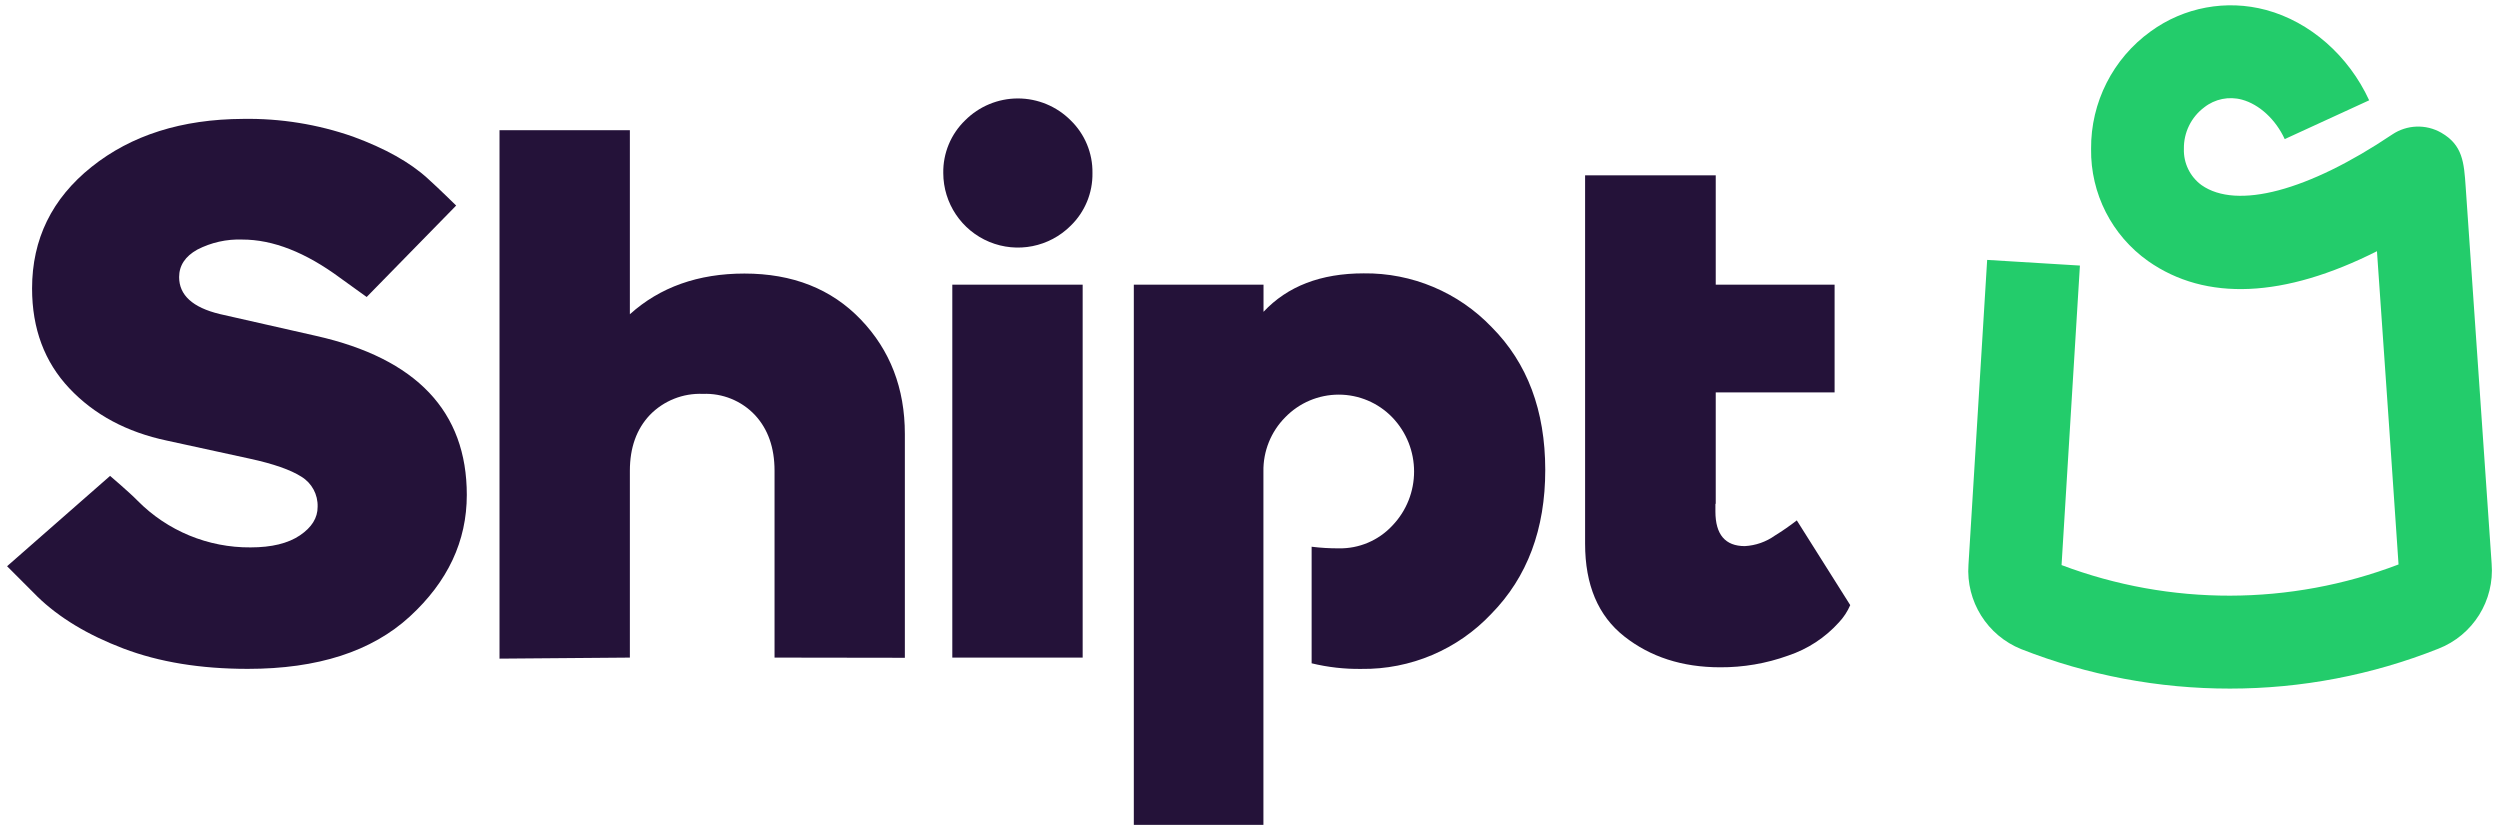
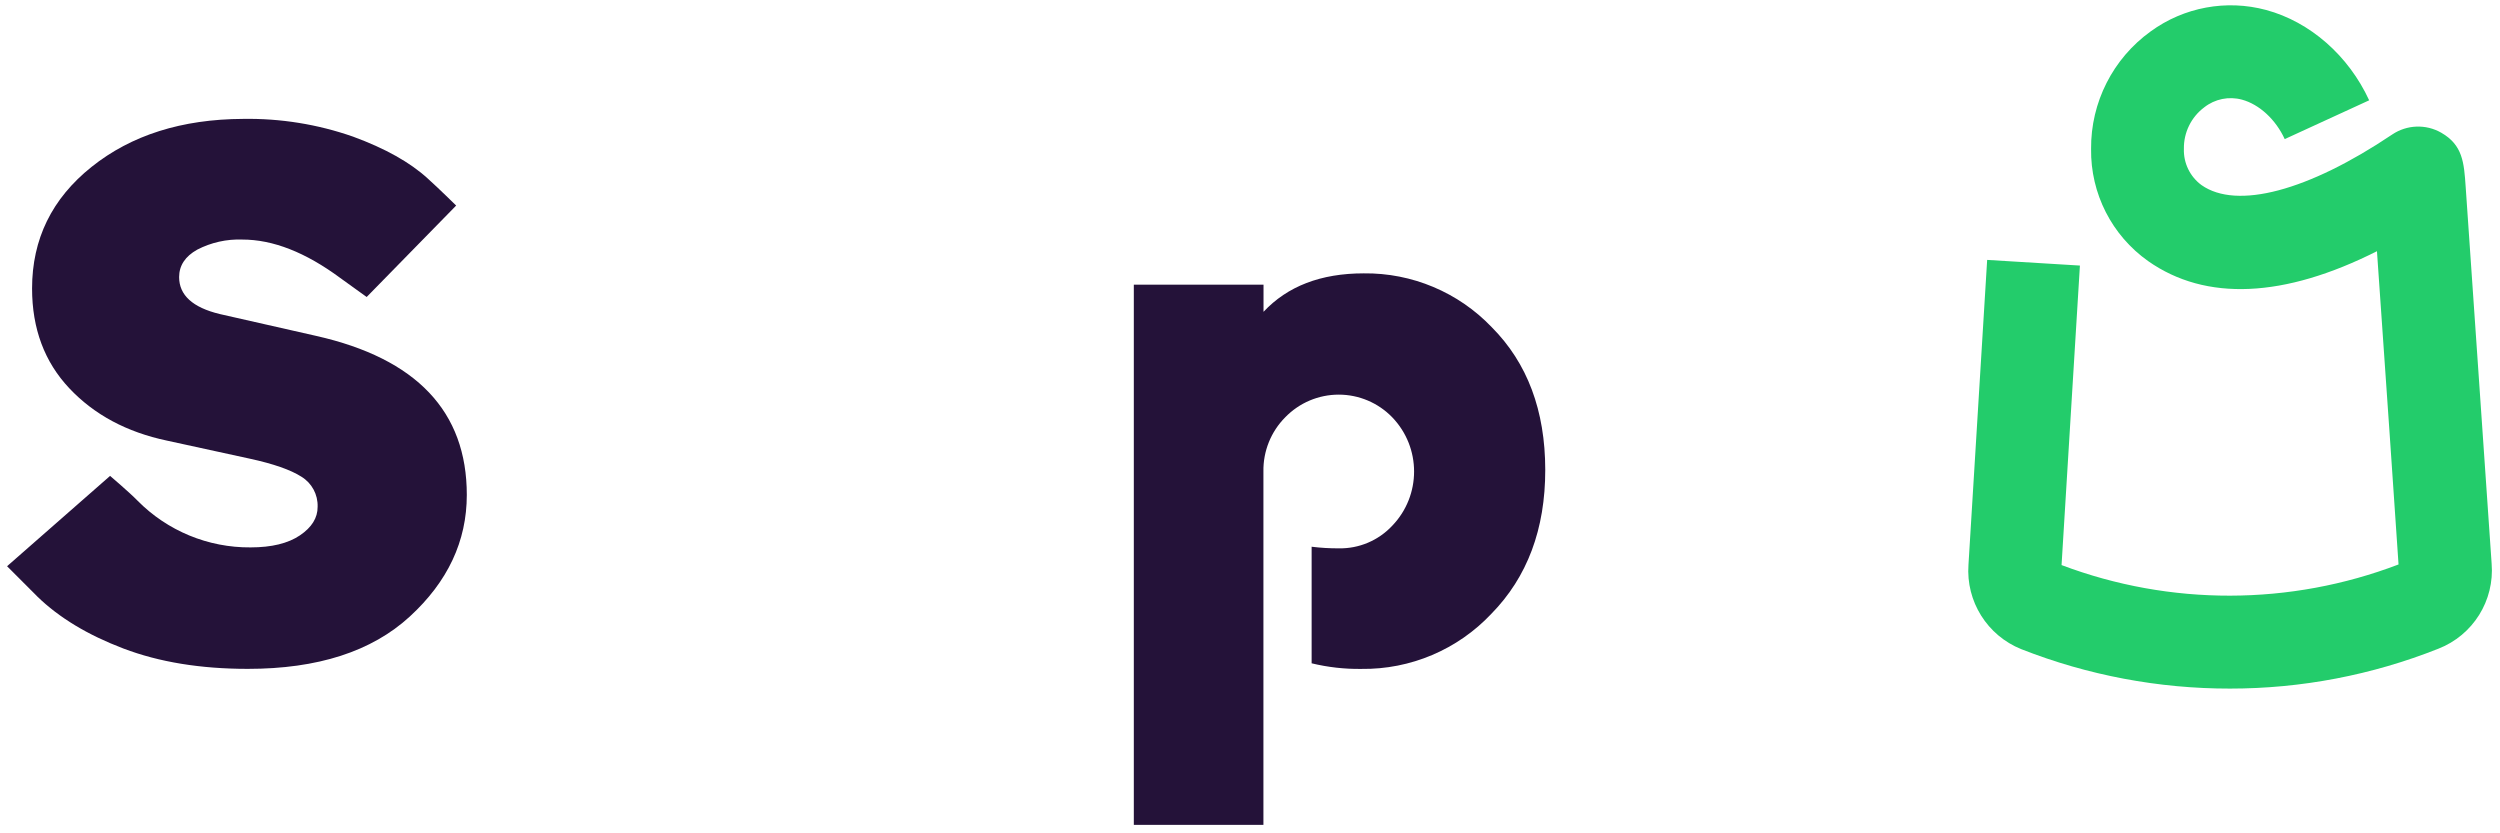
<svg xmlns="http://www.w3.org/2000/svg" width="471" height="157" viewBox="0 0 471 157" fill="none">
-   <path d="M145.924 123.891V88.691C145.924 84.337 144.691 80.835 142.225 78.184C139.691 75.504 136.12 74.054 132.435 74.207C128.686 74.045 125.045 75.492 122.43 78.184C119.922 80.835 118.668 84.337 118.668 88.691V123.891L94.108 124.088V24.532H118.668V59.204C124.347 54.093 131.539 51.537 140.246 51.537C149.328 51.537 156.637 54.424 162.172 60.198C167.708 65.973 170.475 73.162 170.475 81.767V123.927L145.924 123.891Z" fill="#241239" />
-   <path d="M201.708 42.535C197.687 46.548 191.646 47.747 186.396 45.574C181.147 43.401 177.721 38.283 177.713 32.602C177.653 28.863 179.145 25.267 181.833 22.669C184.467 20.031 188.042 18.548 191.77 18.548C195.499 18.548 199.074 20.031 201.708 22.669C204.391 25.27 205.879 28.865 205.819 32.602C205.879 36.339 204.391 39.934 201.708 42.535ZM203.974 123.891H179.414V53.633H203.974V123.891Z" fill="#241239" />
  <path d="M45.785 22.4C52.837 22.282 59.854 23.413 66.512 25.741C72.567 27.962 77.251 30.587 80.565 33.614C82.724 35.558 85.939 38.728 85.939 38.728L69.082 55.953C69.082 55.953 65.706 53.543 64.102 52.37C57.57 47.539 51.416 45.127 45.642 45.133C42.698 45.025 39.777 45.679 37.16 47.032C34.885 48.303 33.747 50.029 33.747 52.209C33.747 55.612 36.303 57.932 41.414 59.168L59.552 63.28C78.481 67.543 87.946 77.53 87.946 93.241C87.946 101.947 84.363 109.587 77.198 116.162C70.032 122.736 59.857 126.02 46.672 126.014C37.781 126.014 29.973 124.736 23.25 122.181C16.526 119.625 11.122 116.362 7.038 112.391L1.332 106.676L20.742 89.658C20.742 89.658 24.441 92.811 25.919 94.333C31.537 100.02 39.216 103.192 47.21 103.129C51.175 103.129 54.274 102.374 56.507 100.863C58.74 99.352 59.851 97.561 59.839 95.489C59.921 93.183 58.754 91.012 56.785 89.81C54.754 88.514 51.515 87.383 47.066 86.415L31.454 83.012C23.877 81.412 17.747 78.127 13.066 73.159C8.384 68.191 6.043 61.921 6.043 54.349C6.043 45.046 9.781 37.409 17.258 31.438C24.734 25.466 34.243 22.454 45.785 22.4Z" fill="#241239" />
-   <path d="M348.584 114.003L338.517 98.041C337.197 99.069 335.822 100.023 334.397 100.899C332.733 102.085 330.767 102.774 328.727 102.887C325.031 102.887 323.183 100.711 323.183 96.357V94.915H323.245V73.929H345.638V53.633H323.245V33.032H298.632V102.439C298.632 110.202 301.092 116.021 306.012 119.896C310.932 123.772 316.943 125.712 324.042 125.719C328.42 125.746 332.769 125.001 336.887 123.515C340.568 122.29 343.867 120.129 346.462 117.245C347.352 116.295 348.07 115.198 348.585 114.003H348.584Z" fill="#241239" />
  <path d="M281.049 61.649C274.761 55.066 266.022 51.391 256.919 51.501C248.858 51.501 242.567 53.916 238.047 58.747V53.633H213.612V155.402H238.029V88.834C237.963 85.011 239.446 81.325 242.14 78.614C244.784 75.887 248.419 74.348 252.217 74.348C256.014 74.348 259.65 75.887 262.293 78.614C267.787 84.319 267.787 93.348 262.293 99.053C259.69 101.836 256.027 103.383 252.217 103.308C250.51 103.316 248.805 103.215 247.111 103.003V124.966C250.177 125.711 253.325 126.066 256.48 126.023C265.742 126.149 274.631 122.379 280.977 115.633C287.749 108.724 291.132 99.686 291.126 88.52C291.118 77.354 287.761 68.397 281.049 61.649Z" fill="#241239" />
  <path d="M420.142 129.731C406.685 129.746 393.345 127.228 380.821 122.306C374.392 119.732 370.364 113.296 370.86 106.389L374.381 48.966L391.856 50.032L388.398 106.461C408.863 114.185 431.449 114.143 451.885 106.344C451.455 100.012 449.198 66.746 447.819 47.327C430.344 56.141 415.574 56.83 404.709 49.19C397.864 44.348 393.844 36.444 393.961 28.061C393.886 19.291 398.074 11.032 405.193 5.91C411.457 1.349 419.448 -0.133 426.931 1.879C435.216 4.11 442.471 10.478 446.35 18.898L430.442 26.206C428.74 22.507 425.65 19.659 422.381 18.772C419.917 18.104 417.282 18.642 415.278 20.223C412.819 22.063 411.393 24.972 411.445 28.043C411.357 30.725 412.597 33.278 414.759 34.868C421.414 39.552 434.849 35.987 450.694 25.338C453.455 23.481 457.029 23.349 459.92 24.997C463.986 27.326 464.219 30.622 464.532 35.19L469.423 106.165C469.996 113.145 465.916 119.673 459.391 122.216C446.901 127.182 433.583 129.731 420.142 129.731V129.731Z" fill="#23CC6B" />
</svg>